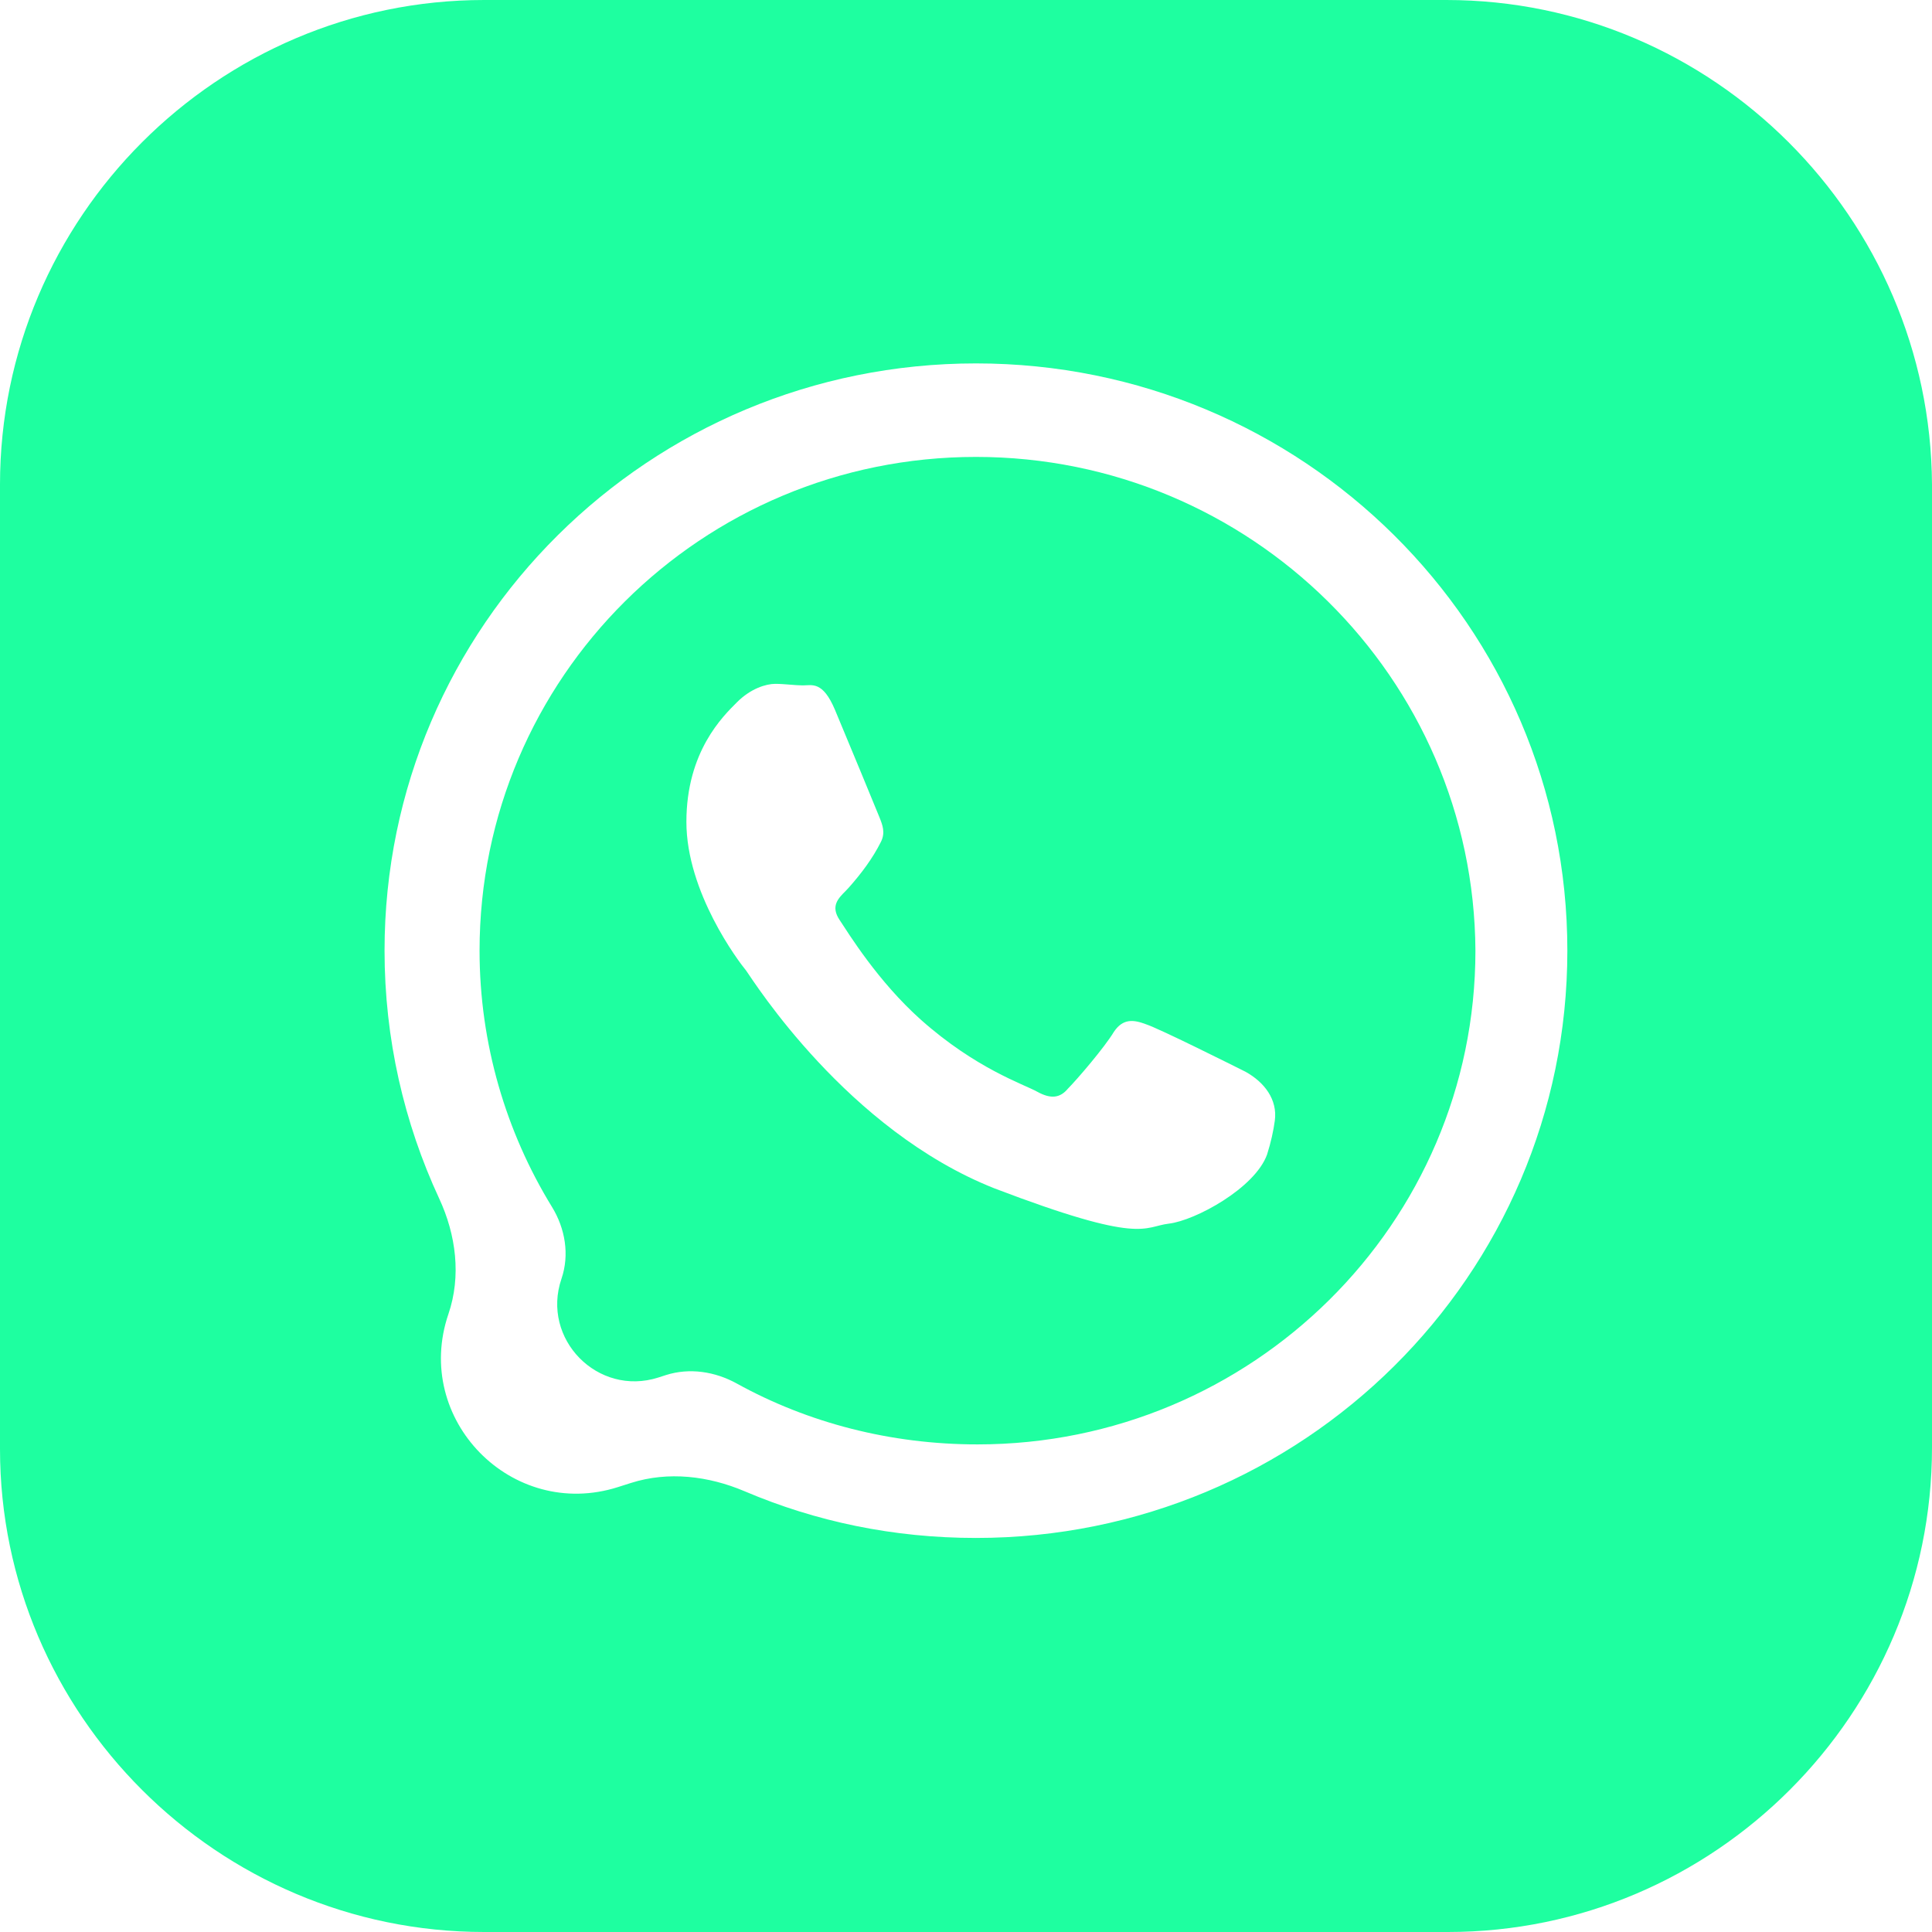
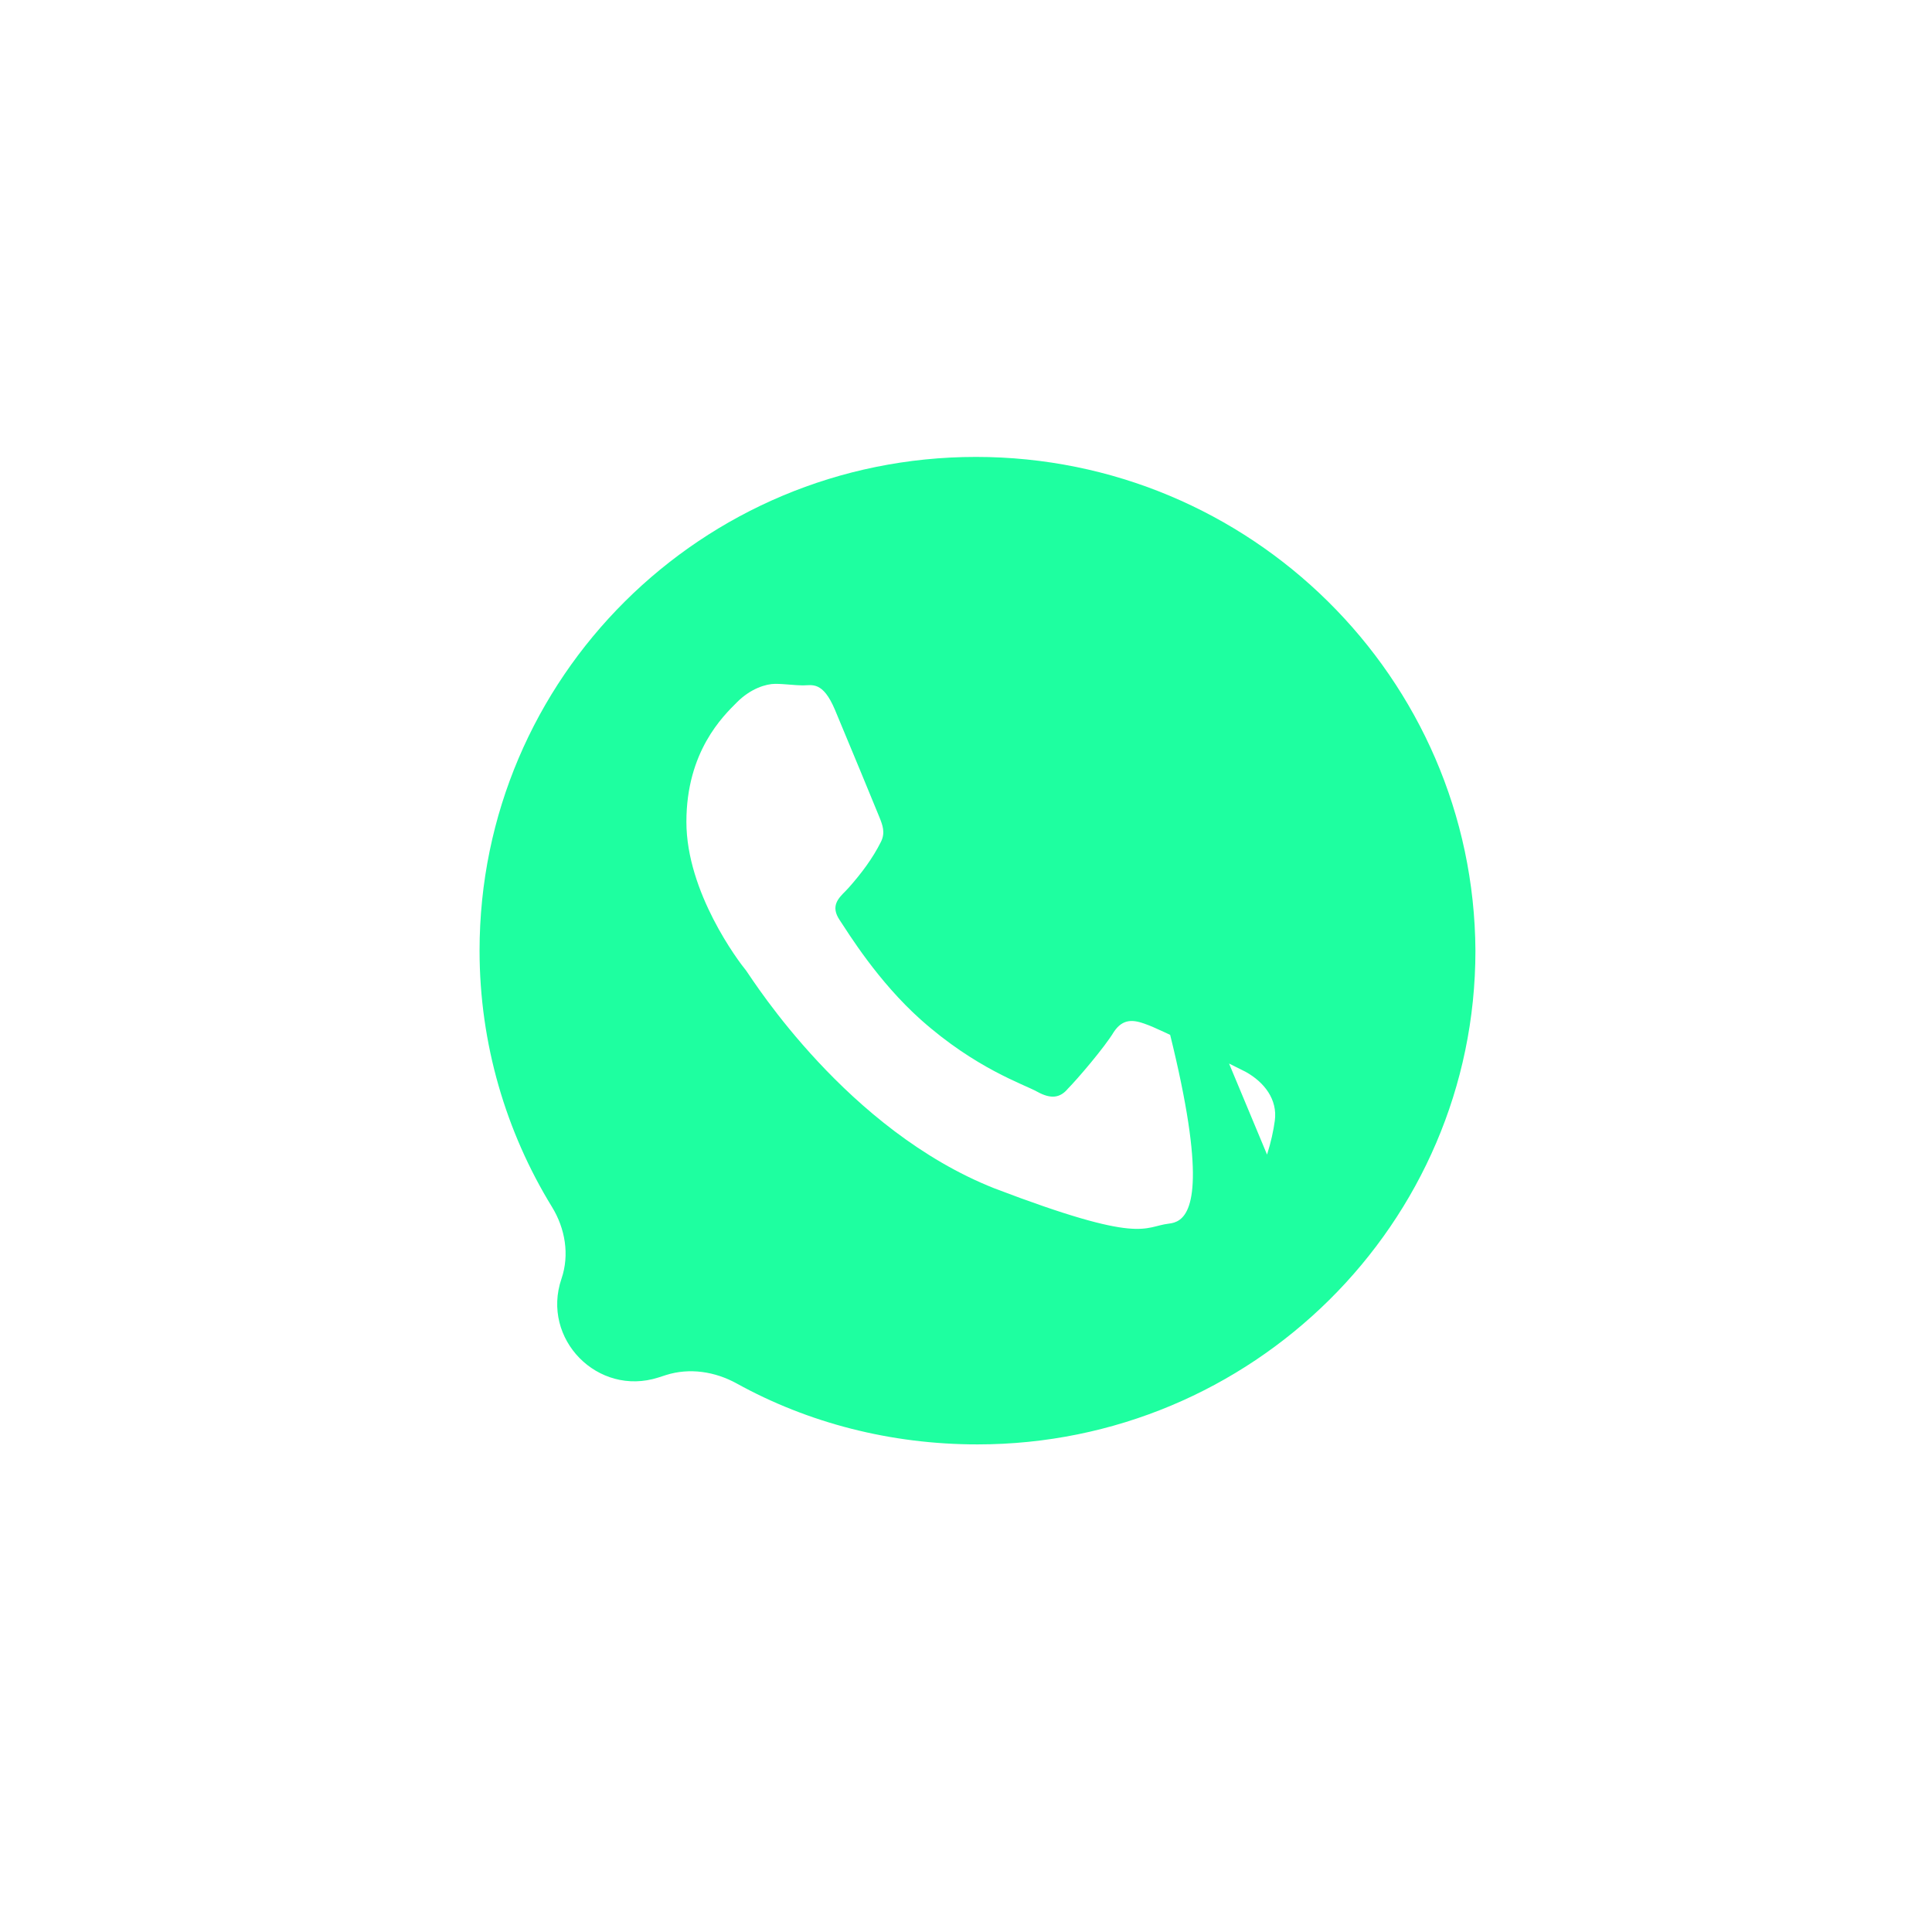
<svg xmlns="http://www.w3.org/2000/svg" width="50" height="50" viewBox="0 0 50 50" fill="none">
-   <path d="M25.258 11.825C18.16 11.825 12.411 17.54 12.411 24.603C12.411 27.01 13.096 29.298 14.285 31.235C14.628 31.794 14.743 32.473 14.531 33.094C13.999 34.653 15.47 36.152 17.038 35.65L17.233 35.587C17.844 35.392 18.506 35.495 19.067 35.805C20.908 36.822 23.044 37.381 25.297 37.381C32.395 37.381 38.184 31.667 38.184 24.603C38.144 17.54 32.355 11.825 25.258 11.825ZM32.791 29.881C32.474 30.754 30.928 31.587 30.254 31.667C29.58 31.746 29.58 32.222 25.734 30.754C21.927 29.246 19.508 25.397 19.31 25.119C19.112 24.881 17.764 23.095 17.764 21.27C17.764 19.445 18.715 18.532 19.072 18.175C19.429 17.817 19.826 17.698 20.064 17.698C20.302 17.698 20.579 17.738 20.777 17.738C21.015 17.738 21.293 17.619 21.61 18.373C21.927 19.127 22.68 20.952 22.76 21.151C22.839 21.349 22.918 21.548 22.799 21.786C22.583 22.219 22.288 22.609 21.966 22.972C21.939 23.002 21.913 23.03 21.887 23.056C21.689 23.254 21.491 23.452 21.729 23.809C21.967 24.167 22.72 25.397 23.83 26.389C25.258 27.659 26.487 28.056 26.844 28.254C27.201 28.452 27.439 28.413 27.637 28.175C27.875 27.936 28.588 27.103 28.826 26.706C29.064 26.349 29.342 26.389 29.659 26.508C30.016 26.627 31.84 27.54 32.236 27.738C32.721 28.008 33.066 28.454 32.992 29.003C32.957 29.262 32.892 29.564 32.791 29.881Z" fill="#1EFFA0" />
-   <path d="M37.431 0H12.53C5.63 0 0 5.635 0 12.54V37.5C0 44.365 5.63 50 12.53 50H37.47C44.37 50 50 44.365 50 37.46V12.54C49.96 5.635 44.33 0 37.431 0ZM25.258 39.802C23.125 39.802 21.116 39.38 19.271 38.594C18.337 38.197 17.295 38.071 16.328 38.379L15.992 38.486C13.245 39.359 10.675 36.734 11.605 34.007C11.94 33.026 11.803 31.958 11.366 31.018C10.457 29.061 9.952 26.883 9.952 24.603C9.952 16.191 16.812 9.405 25.258 9.405C33.703 9.405 40.563 16.191 40.563 24.603C40.563 33.016 33.703 39.802 25.258 39.802Z" fill="#1EFFA0" />
+   <path d="M25.258 11.825C18.16 11.825 12.411 17.54 12.411 24.603C12.411 27.01 13.096 29.298 14.285 31.235C14.628 31.794 14.743 32.473 14.531 33.094C13.999 34.653 15.47 36.152 17.038 35.65L17.233 35.587C17.844 35.392 18.506 35.495 19.067 35.805C20.908 36.822 23.044 37.381 25.297 37.381C32.395 37.381 38.184 31.667 38.184 24.603C38.144 17.54 32.355 11.825 25.258 11.825ZC32.474 30.754 30.928 31.587 30.254 31.667C29.58 31.746 29.58 32.222 25.734 30.754C21.927 29.246 19.508 25.397 19.31 25.119C19.112 24.881 17.764 23.095 17.764 21.27C17.764 19.445 18.715 18.532 19.072 18.175C19.429 17.817 19.826 17.698 20.064 17.698C20.302 17.698 20.579 17.738 20.777 17.738C21.015 17.738 21.293 17.619 21.61 18.373C21.927 19.127 22.68 20.952 22.76 21.151C22.839 21.349 22.918 21.548 22.799 21.786C22.583 22.219 22.288 22.609 21.966 22.972C21.939 23.002 21.913 23.03 21.887 23.056C21.689 23.254 21.491 23.452 21.729 23.809C21.967 24.167 22.72 25.397 23.83 26.389C25.258 27.659 26.487 28.056 26.844 28.254C27.201 28.452 27.439 28.413 27.637 28.175C27.875 27.936 28.588 27.103 28.826 26.706C29.064 26.349 29.342 26.389 29.659 26.508C30.016 26.627 31.84 27.54 32.236 27.738C32.721 28.008 33.066 28.454 32.992 29.003C32.957 29.262 32.892 29.564 32.791 29.881Z" fill="#1EFFA0" />
</svg>